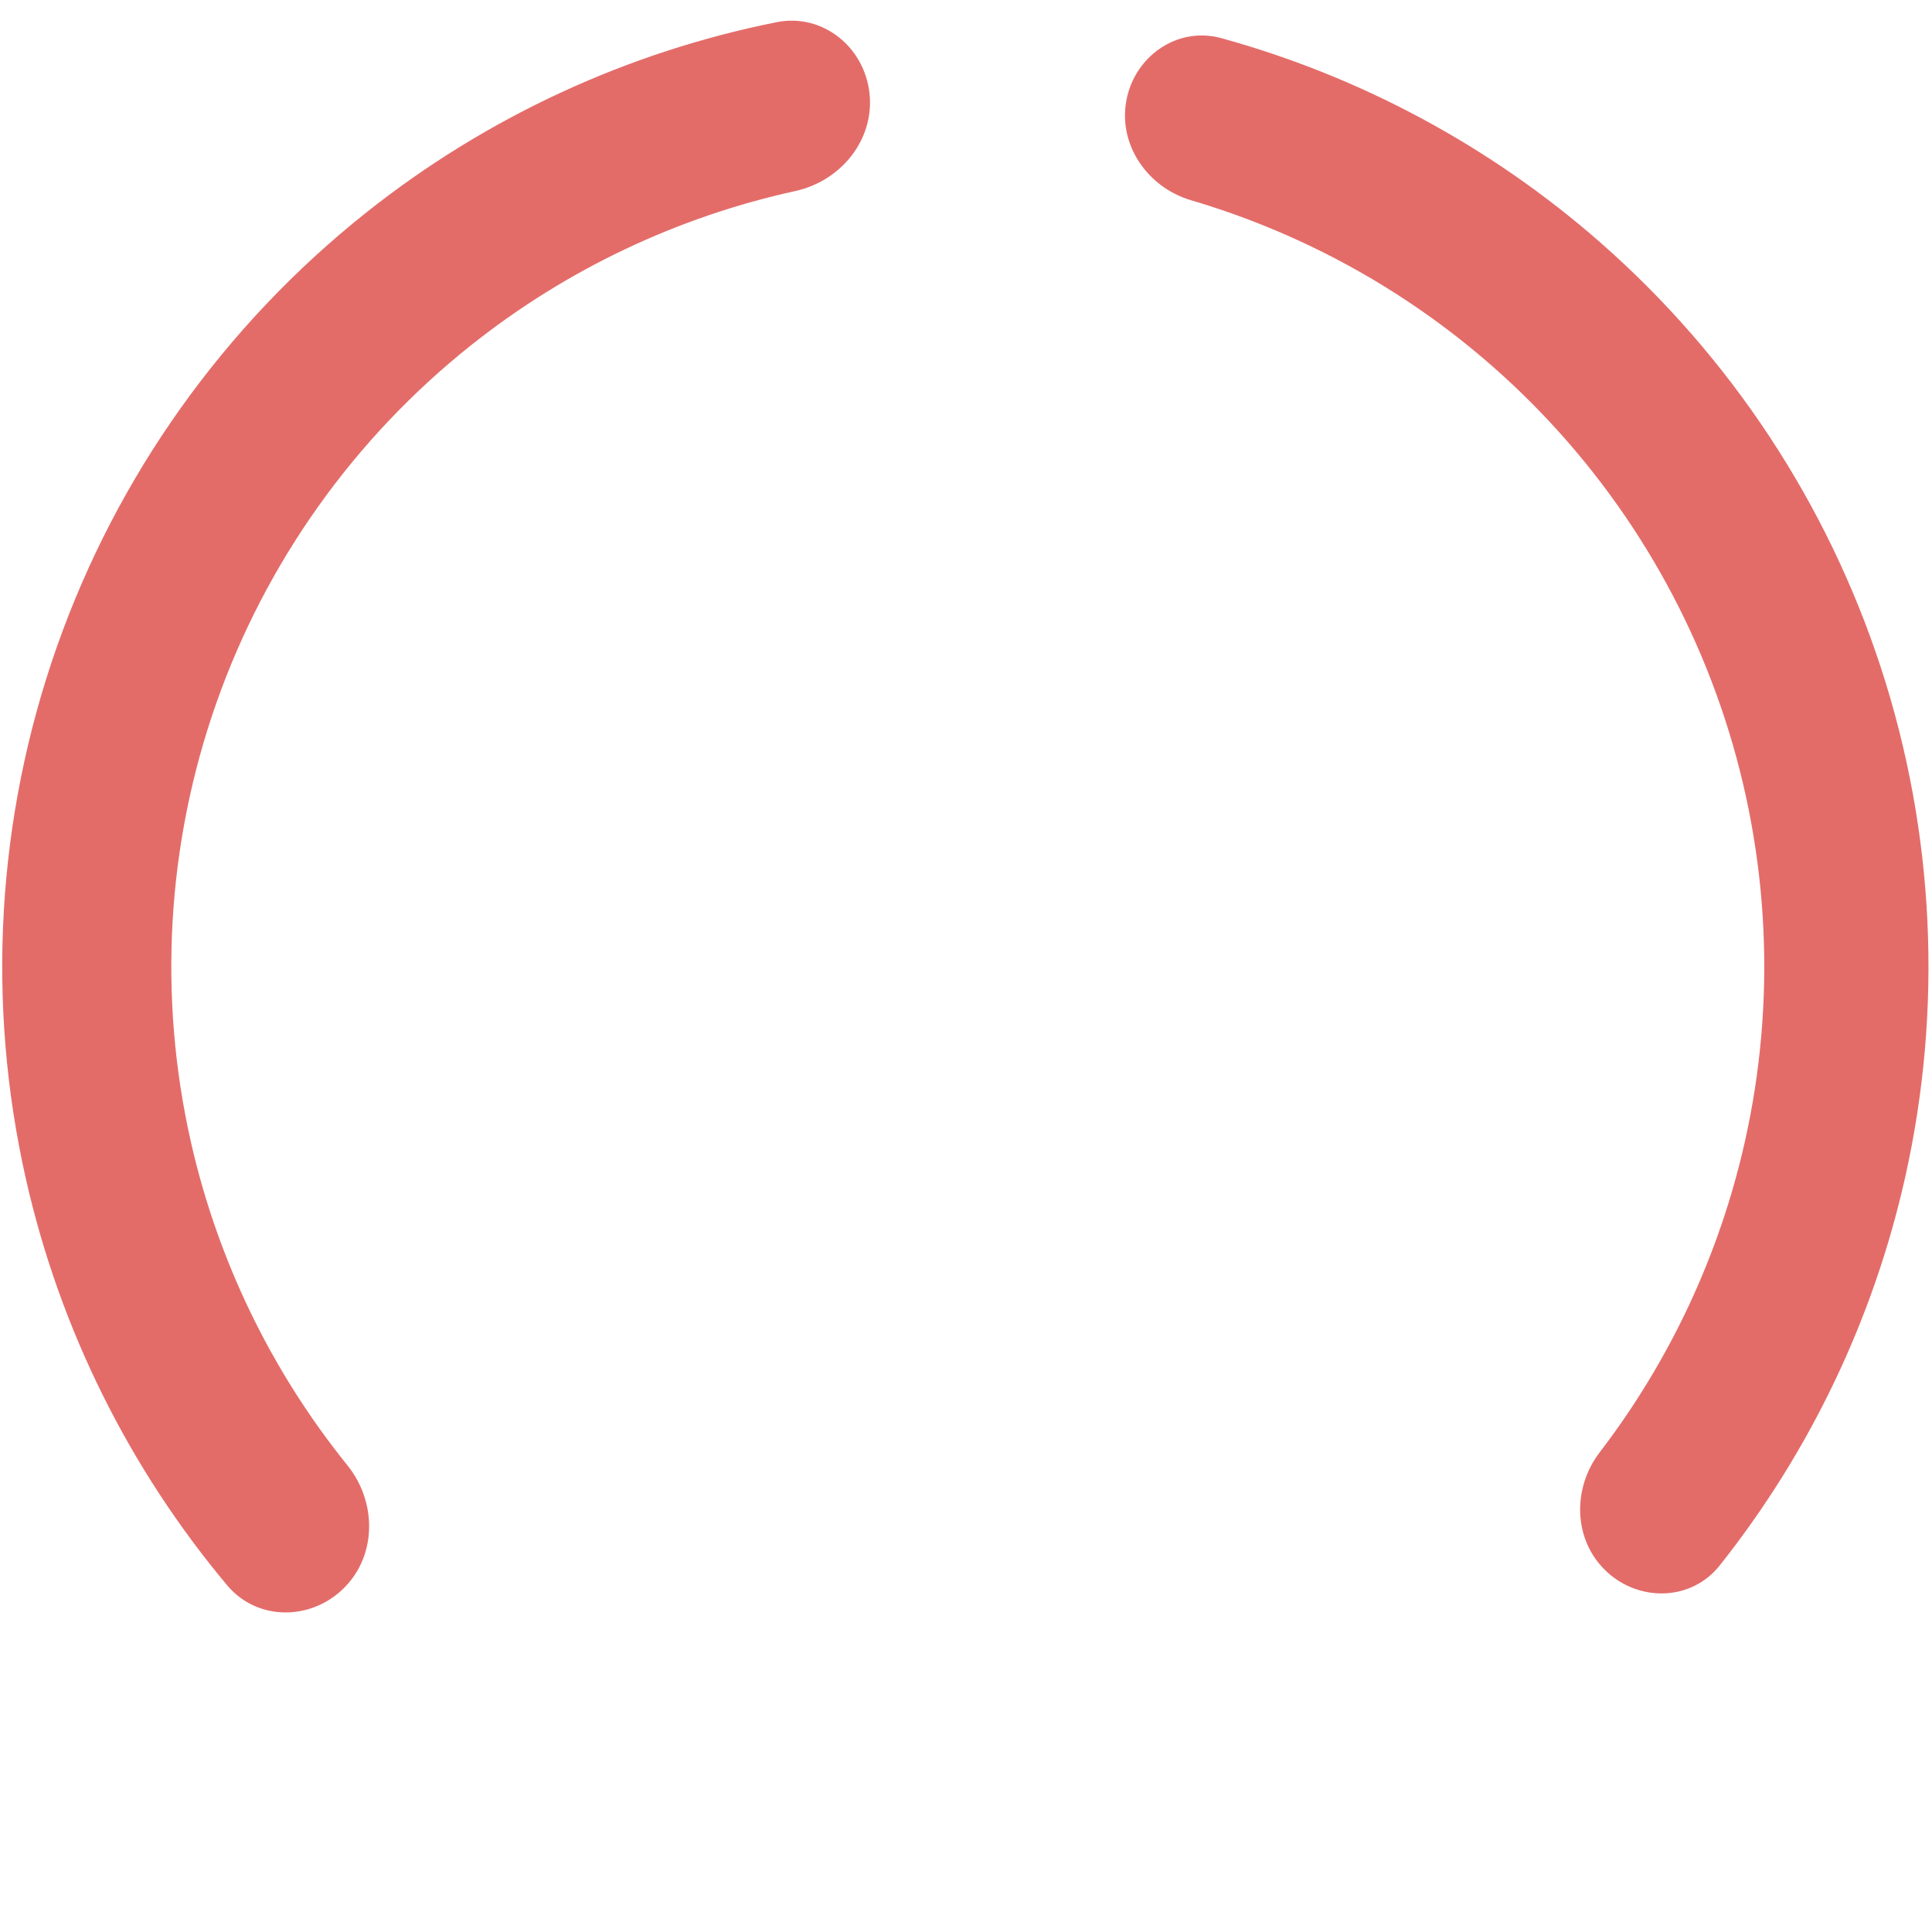
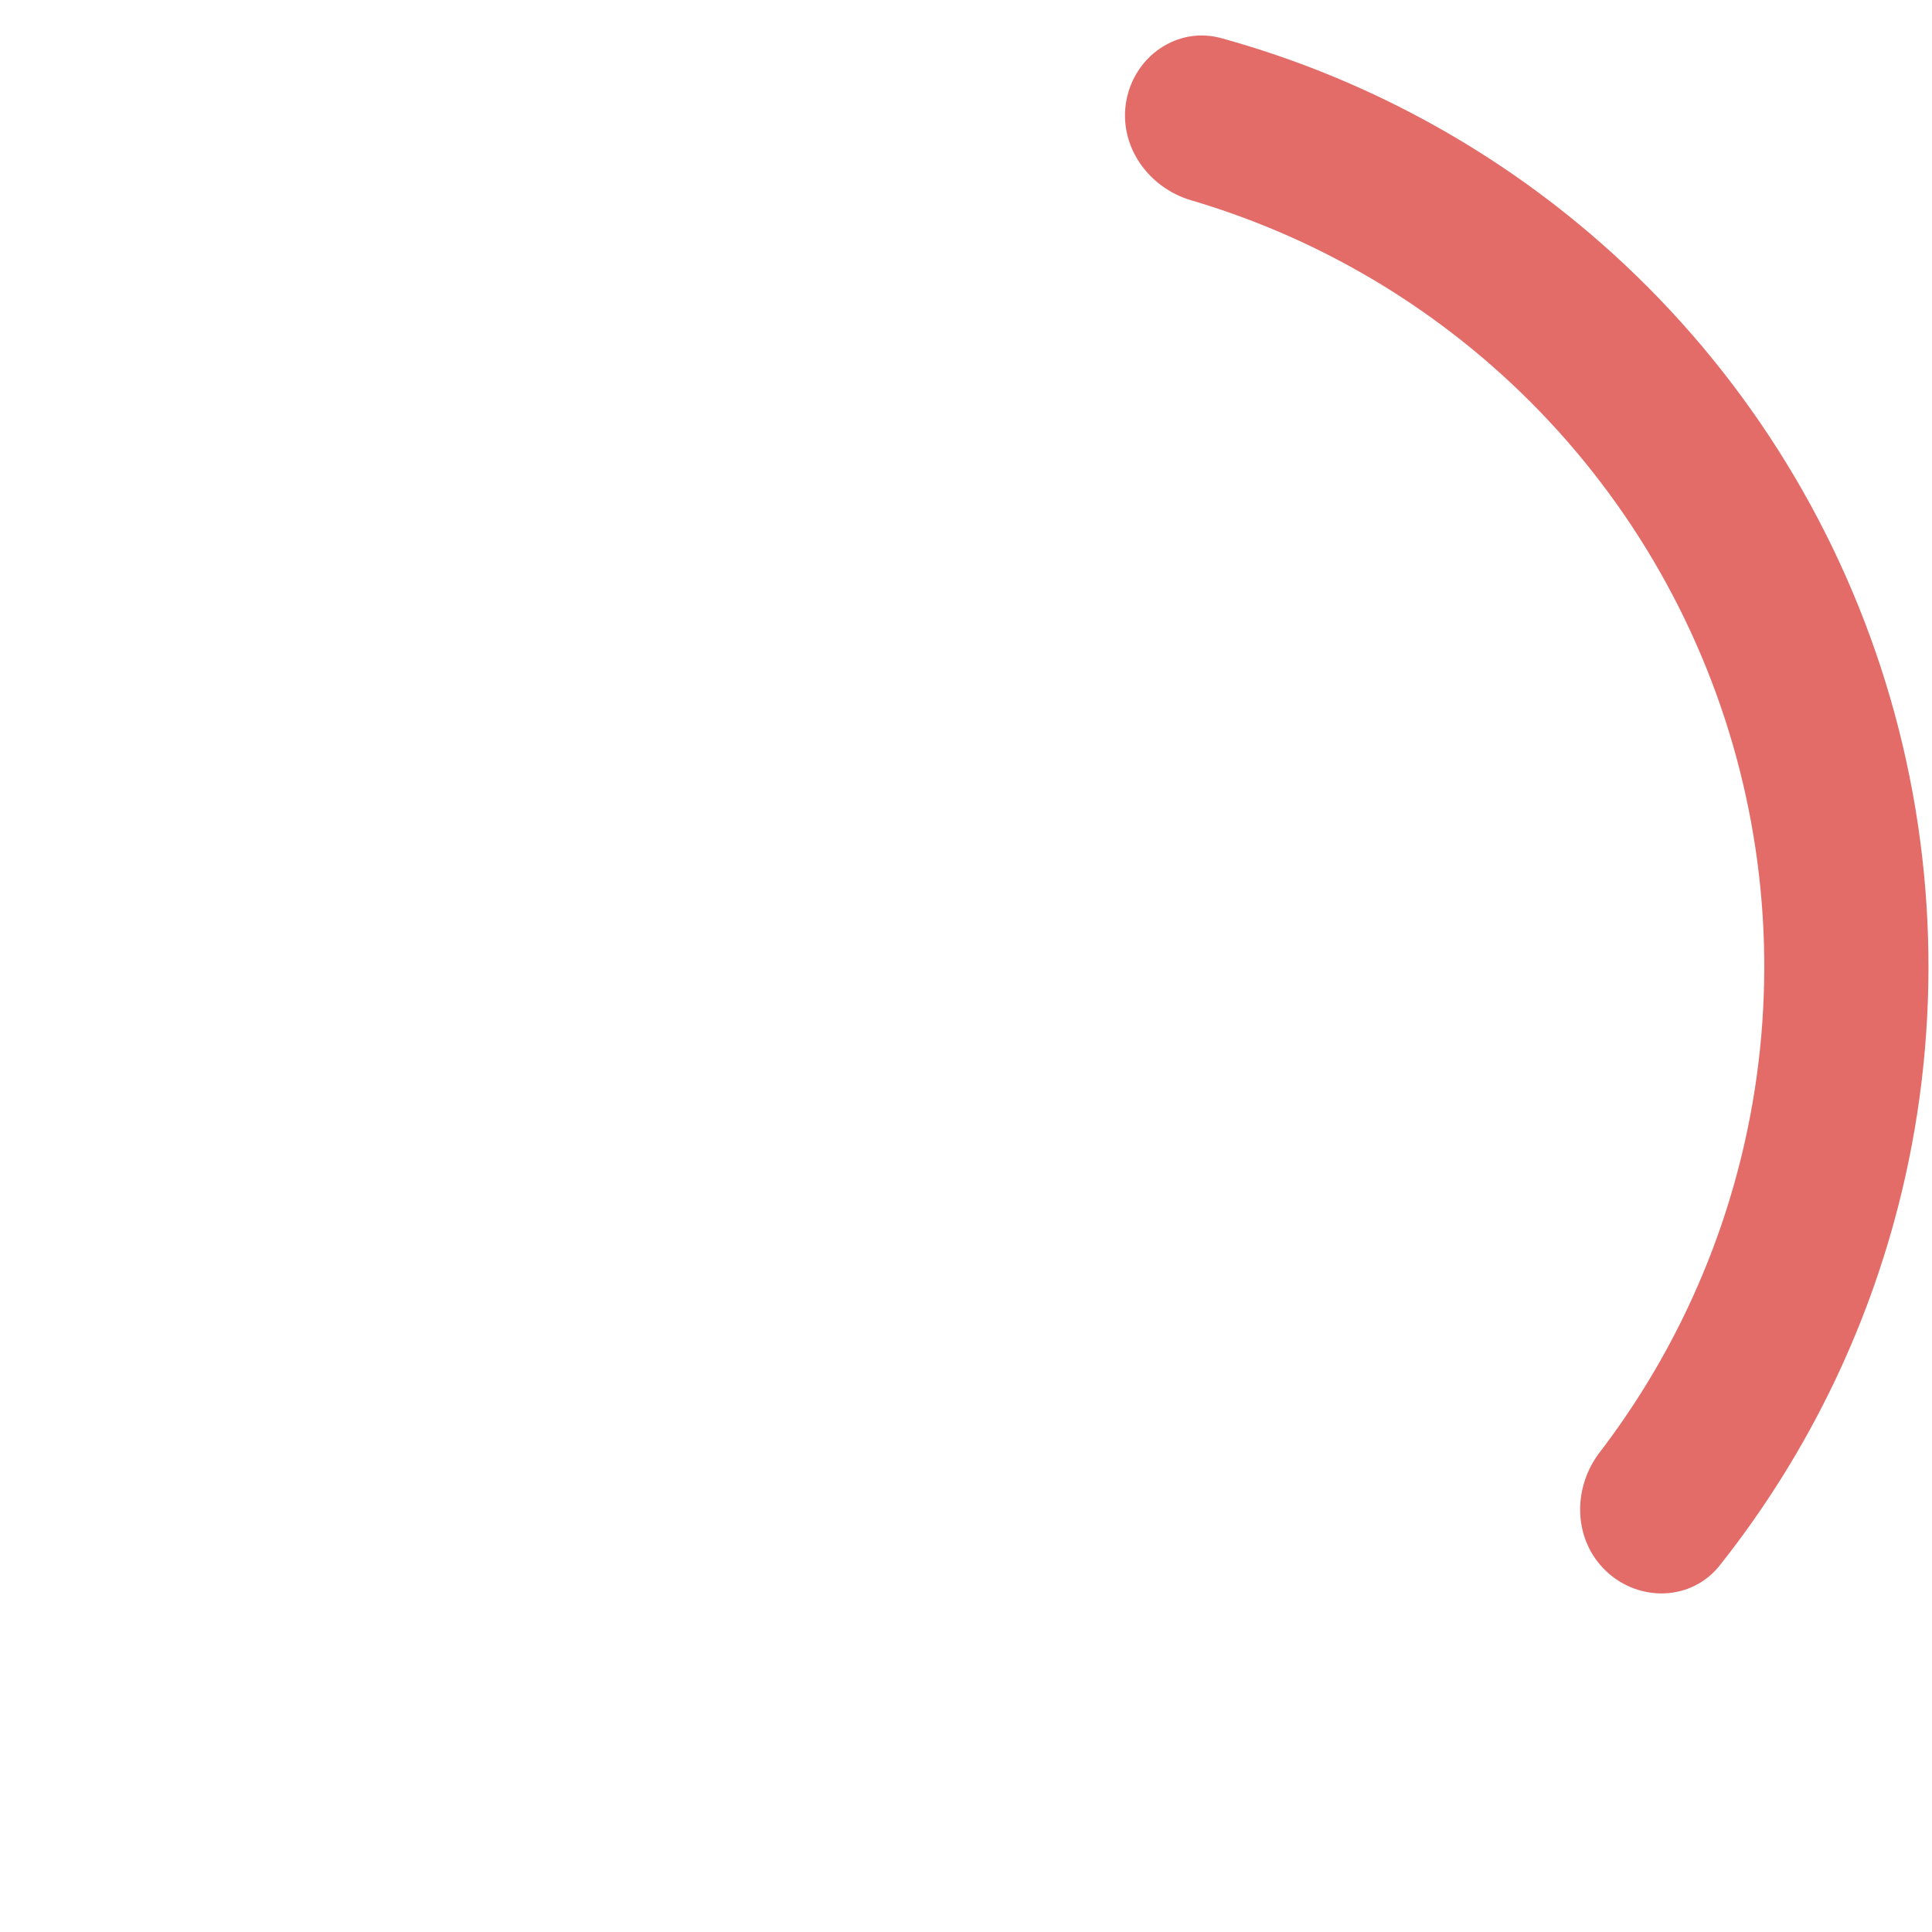
<svg xmlns="http://www.w3.org/2000/svg" width="378" height="378" viewBox="0 0 378 378" fill="none">
  <path d="M220.378 19.656C222 10.934 230.411 5.11 238.964 7.468C266.296 15.005 291.646 28.633 313.072 47.411C338.536 69.727 357.516 98.492 368.018 130.681C378.52 162.87 380.154 197.294 372.751 230.333C366.521 258.134 354.085 284.09 336.456 306.295C330.94 313.243 320.712 313.5 314.259 307.412V307.412C307.805 301.325 307.584 291.203 312.978 284.159C326.71 266.225 336.433 245.473 341.4 223.308C347.542 195.902 346.186 167.347 337.474 140.646C328.763 113.945 313.019 90.085 291.897 71.573C274.814 56.602 254.724 45.576 233.057 39.191C224.547 36.684 218.757 28.379 220.378 19.656V19.656Z" fill="#E36C69" />
-   <path d="M67.322 310.677C60.862 317.137 50.325 317.18 44.456 310.179C25.293 287.318 11.779 260.167 5.127 230.927C-2.751 196.294 -0.682 160.14 11.097 126.633C22.876 93.126 43.885 63.63 71.701 41.546C95.187 22.9 122.718 10.178 151.971 4.337C160.93 2.548 169.122 9.175 170.119 18.256V18.256C171.115 27.338 164.531 35.42 155.607 37.376C132.55 42.43 110.872 52.69 92.273 67.457C69.34 85.664 52.02 109.981 42.309 137.605C32.598 165.23 30.892 195.036 37.387 223.588C42.655 246.745 53.144 268.313 67.966 286.683C73.703 293.793 73.782 304.217 67.322 310.677V310.677Z" fill="#E36C69" />
</svg>